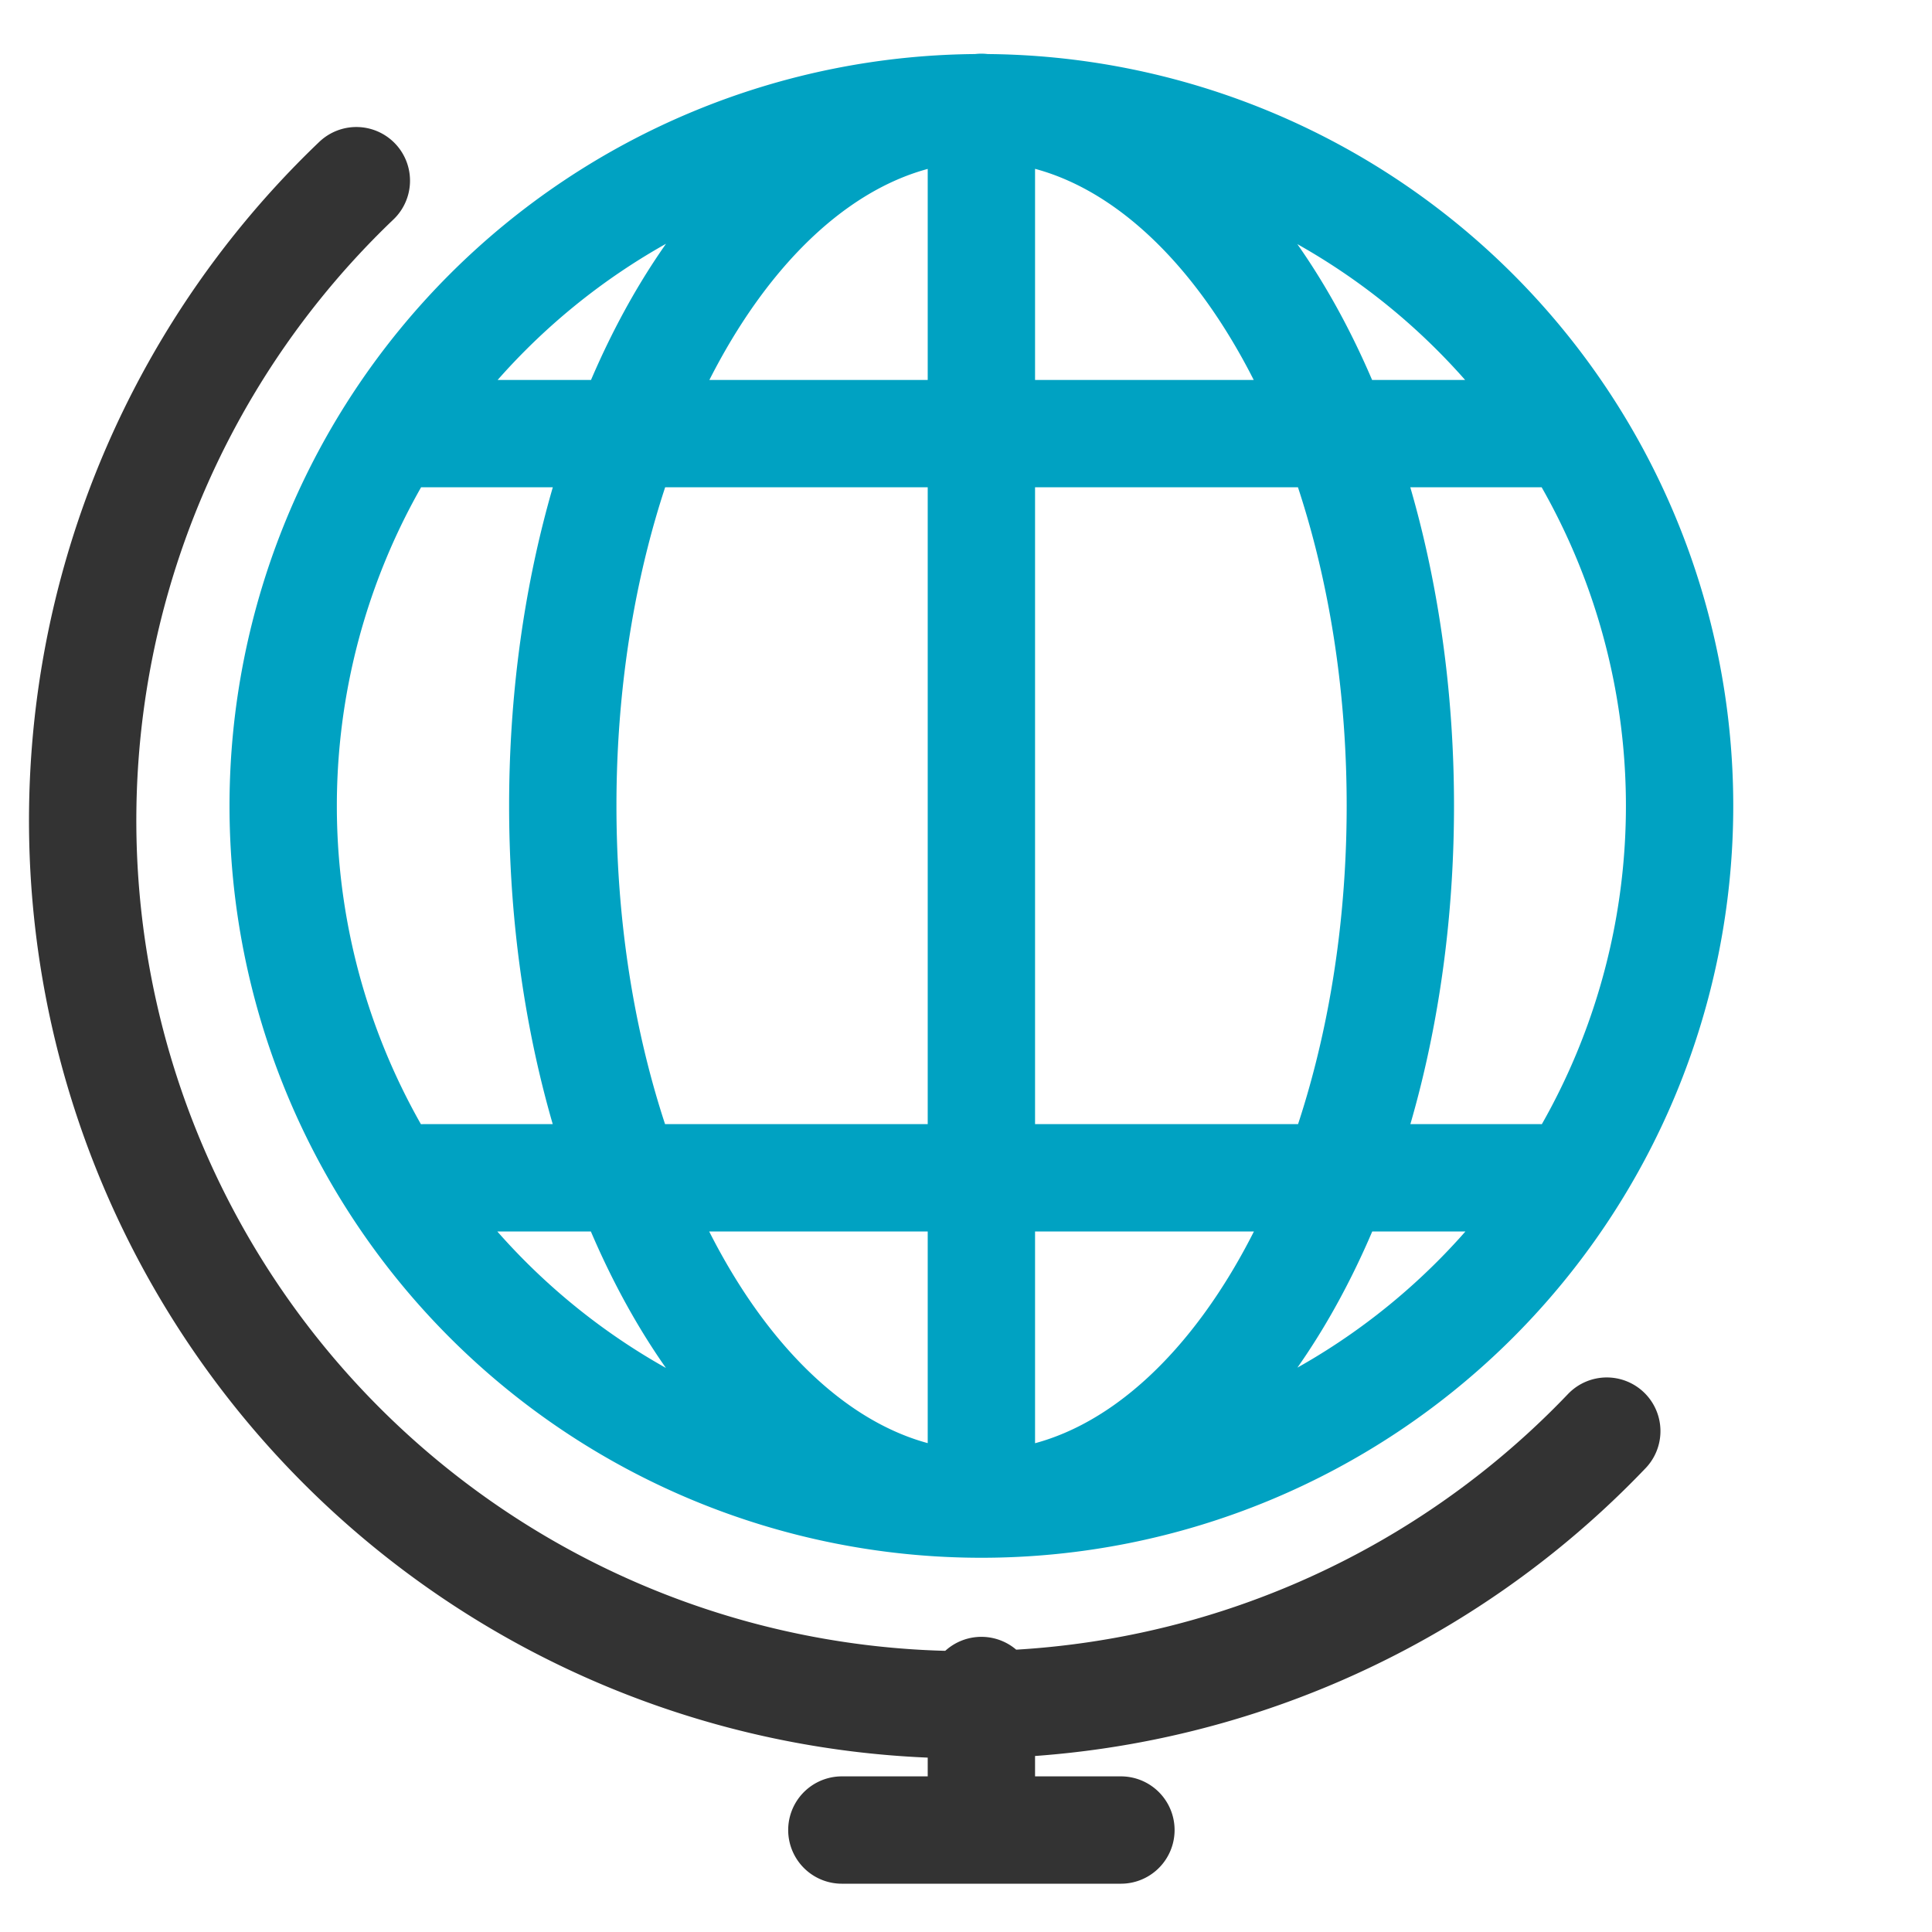
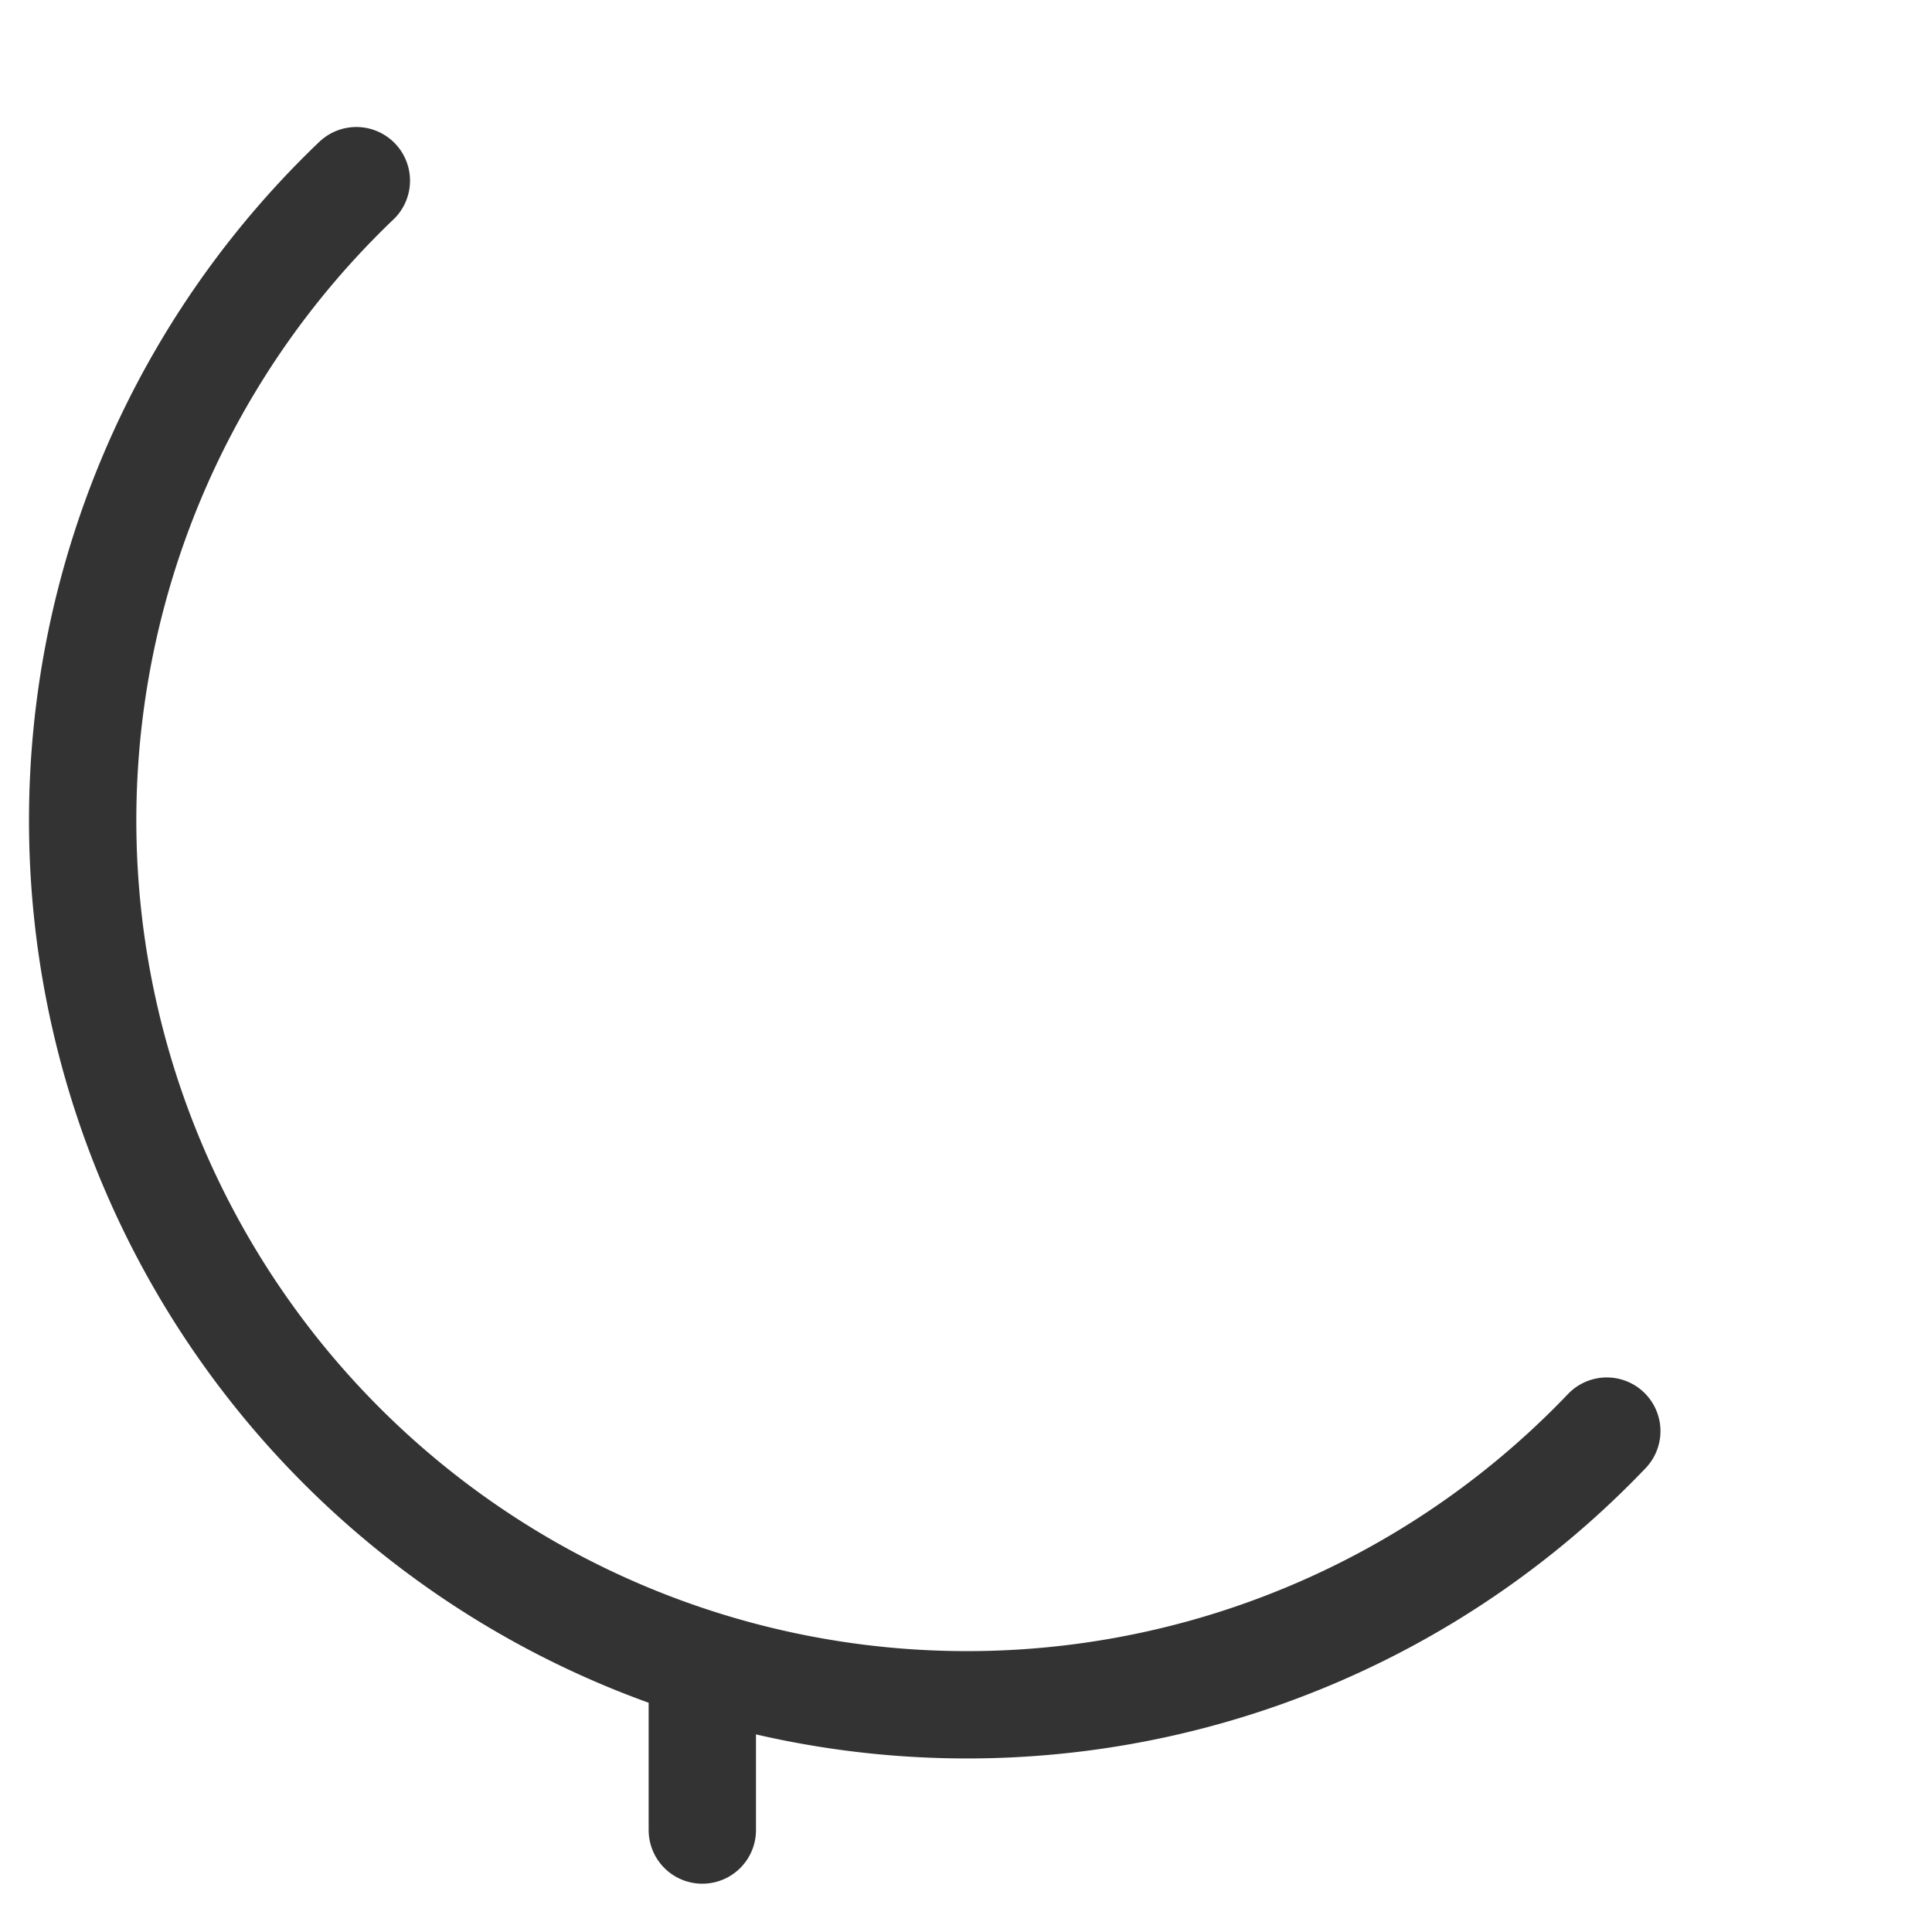
<svg xmlns="http://www.w3.org/2000/svg" width="54" height="54" fill="none">
-   <path stroke="#333" stroke-linecap="round" stroke-linejoin="round" stroke-width="3" d="M44.91 40A24.72 24.72 0 1 1 9.96 5.05m13.57 46.1h7.8m-3.9 0v-3.9" />
-   <path stroke="#00A2C2" stroke-linecap="round" stroke-linejoin="round" stroke-width="3" d="M27.43 42.04a19.51 19.51 0 0 0 0-39.03m0 39.03a19.51 19.51 0 1 1 0-39.03m0 39.03c6.47 0 11.71-8.74 11.71-19.52 0-10.77-5.24-19.5-11.7-19.5m0 39.02c-6.47 0-11.71-8.74-11.71-19.52 0-10.77 5.24-19.5 11.7-19.5m0 39.02V3m-15.6 29.92h31.21M11.82 12.12h31.22" />
+   <path stroke="#333" stroke-linecap="round" stroke-linejoin="round" stroke-width="3" d="M44.91 40A24.72 24.72 0 1 1 9.96 5.05m13.57 46.1m-3.9 0v-3.9" />
</svg>